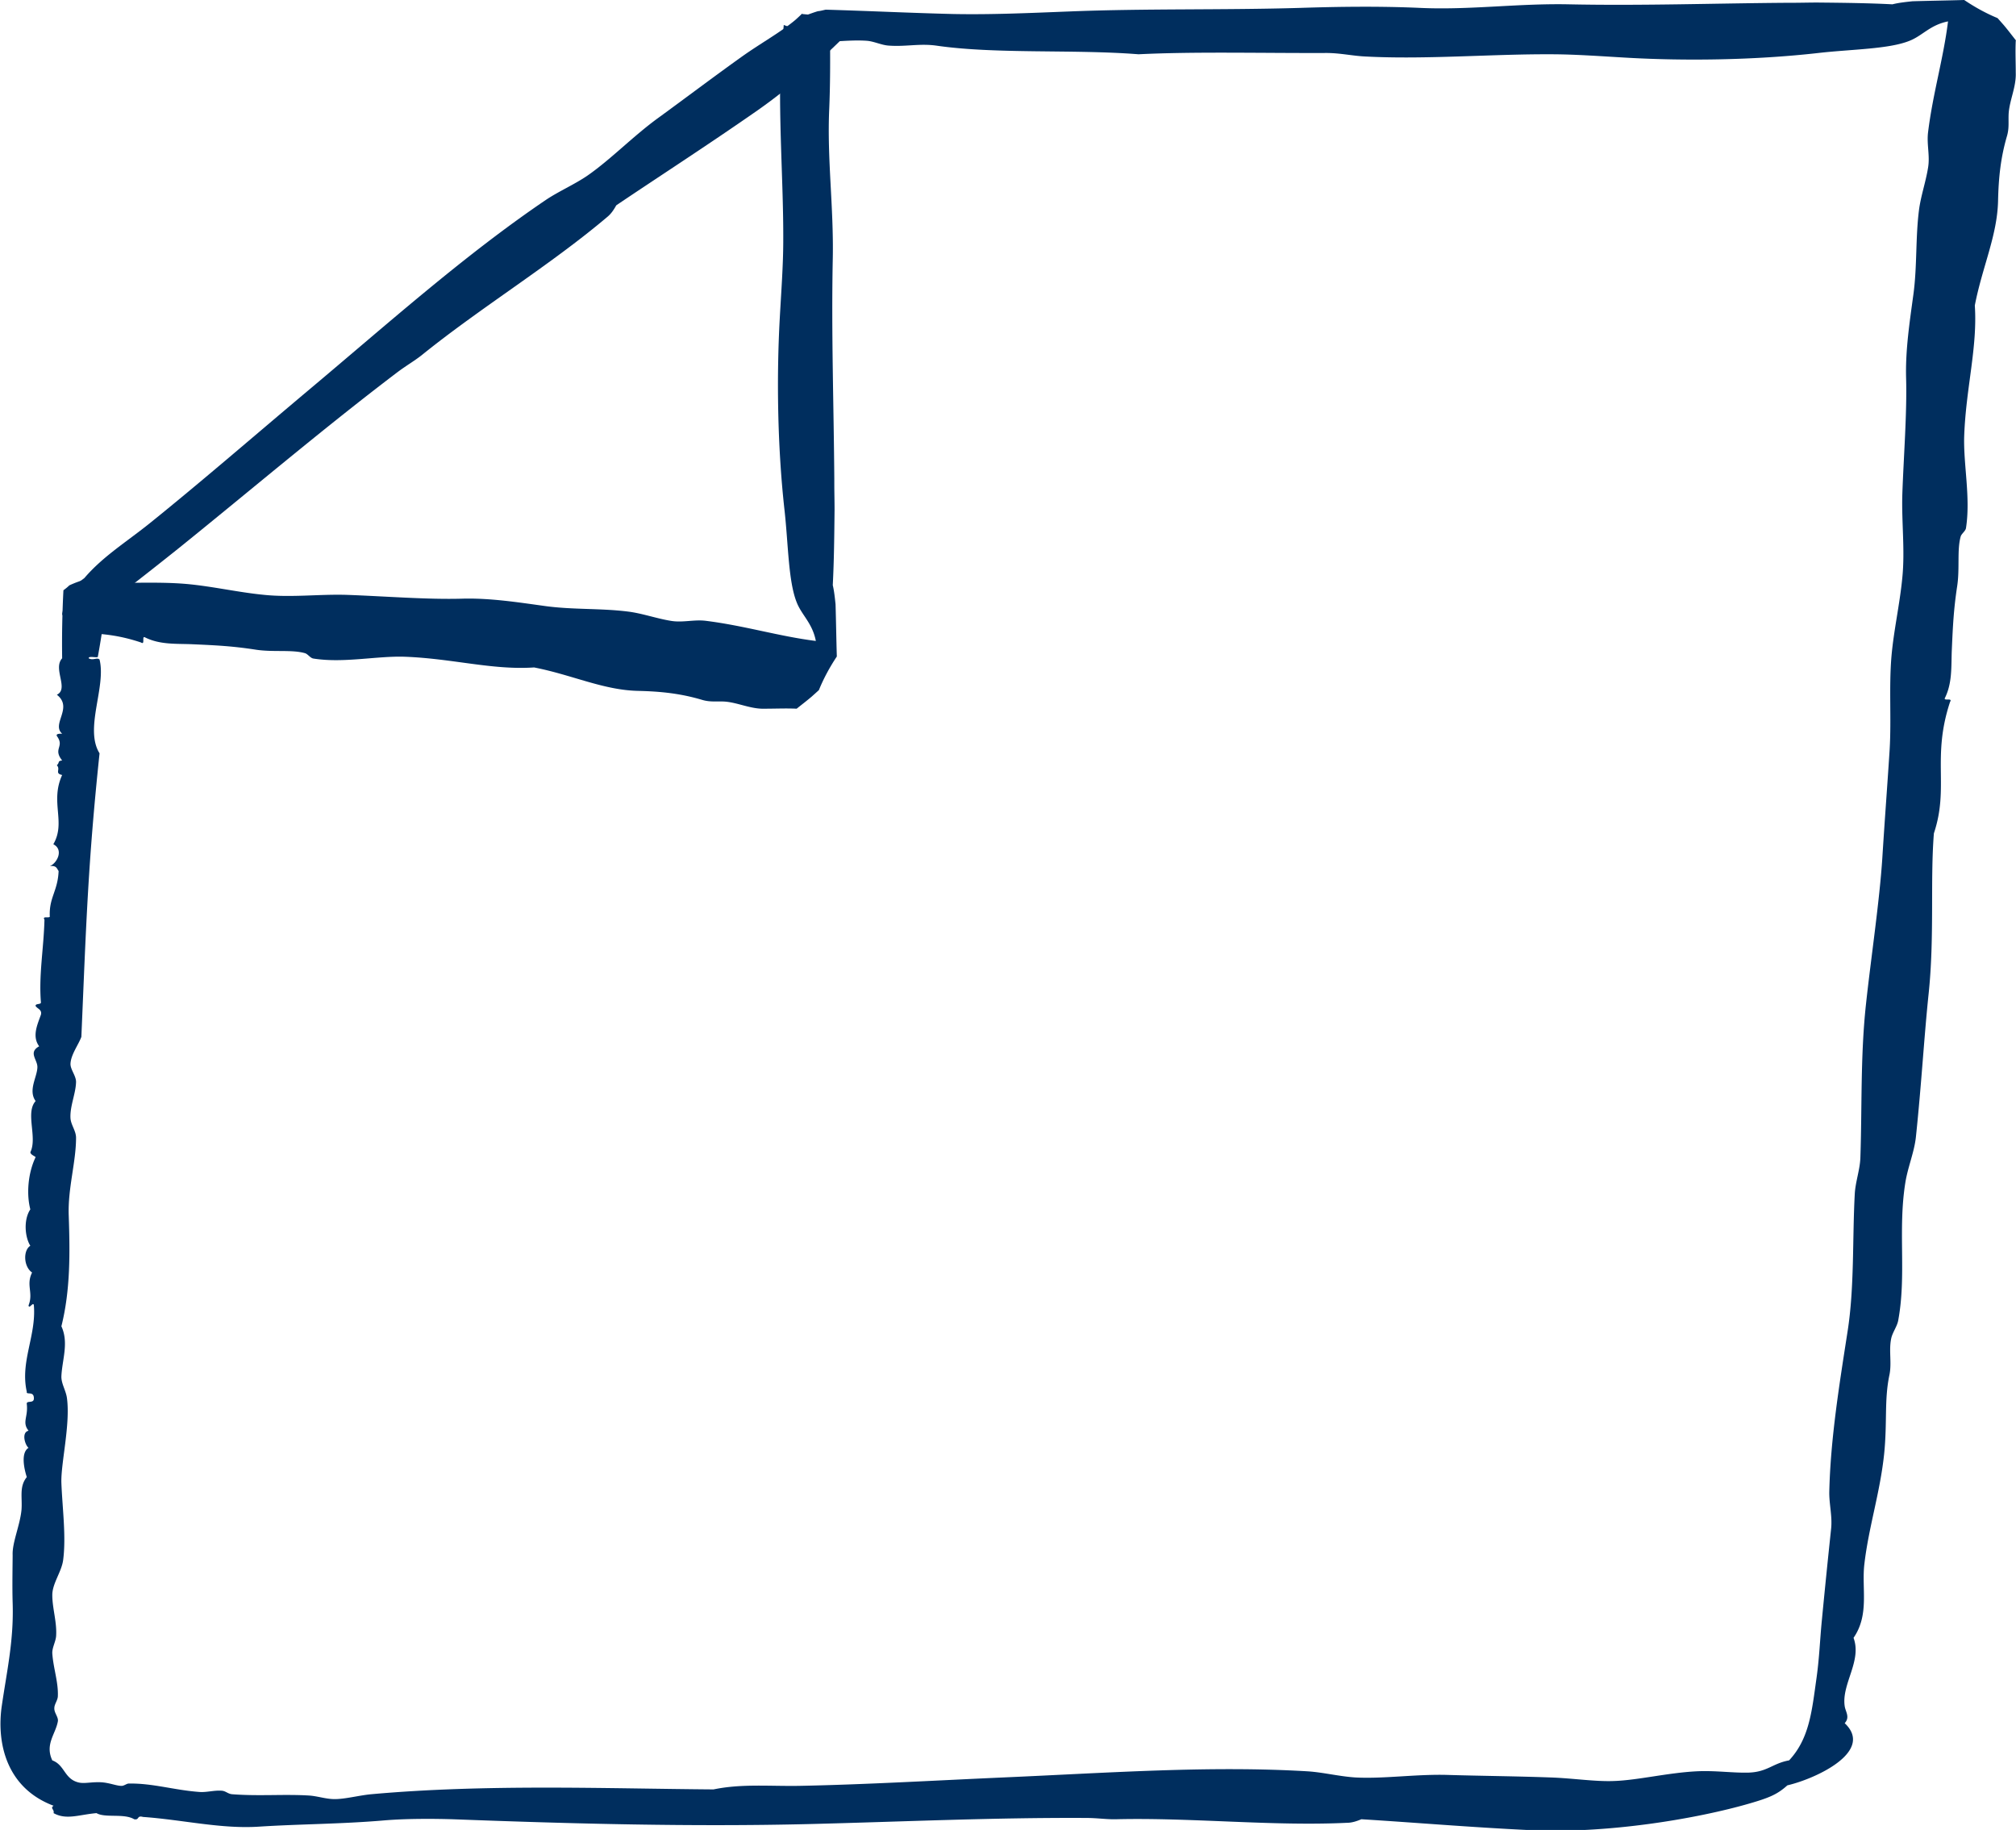
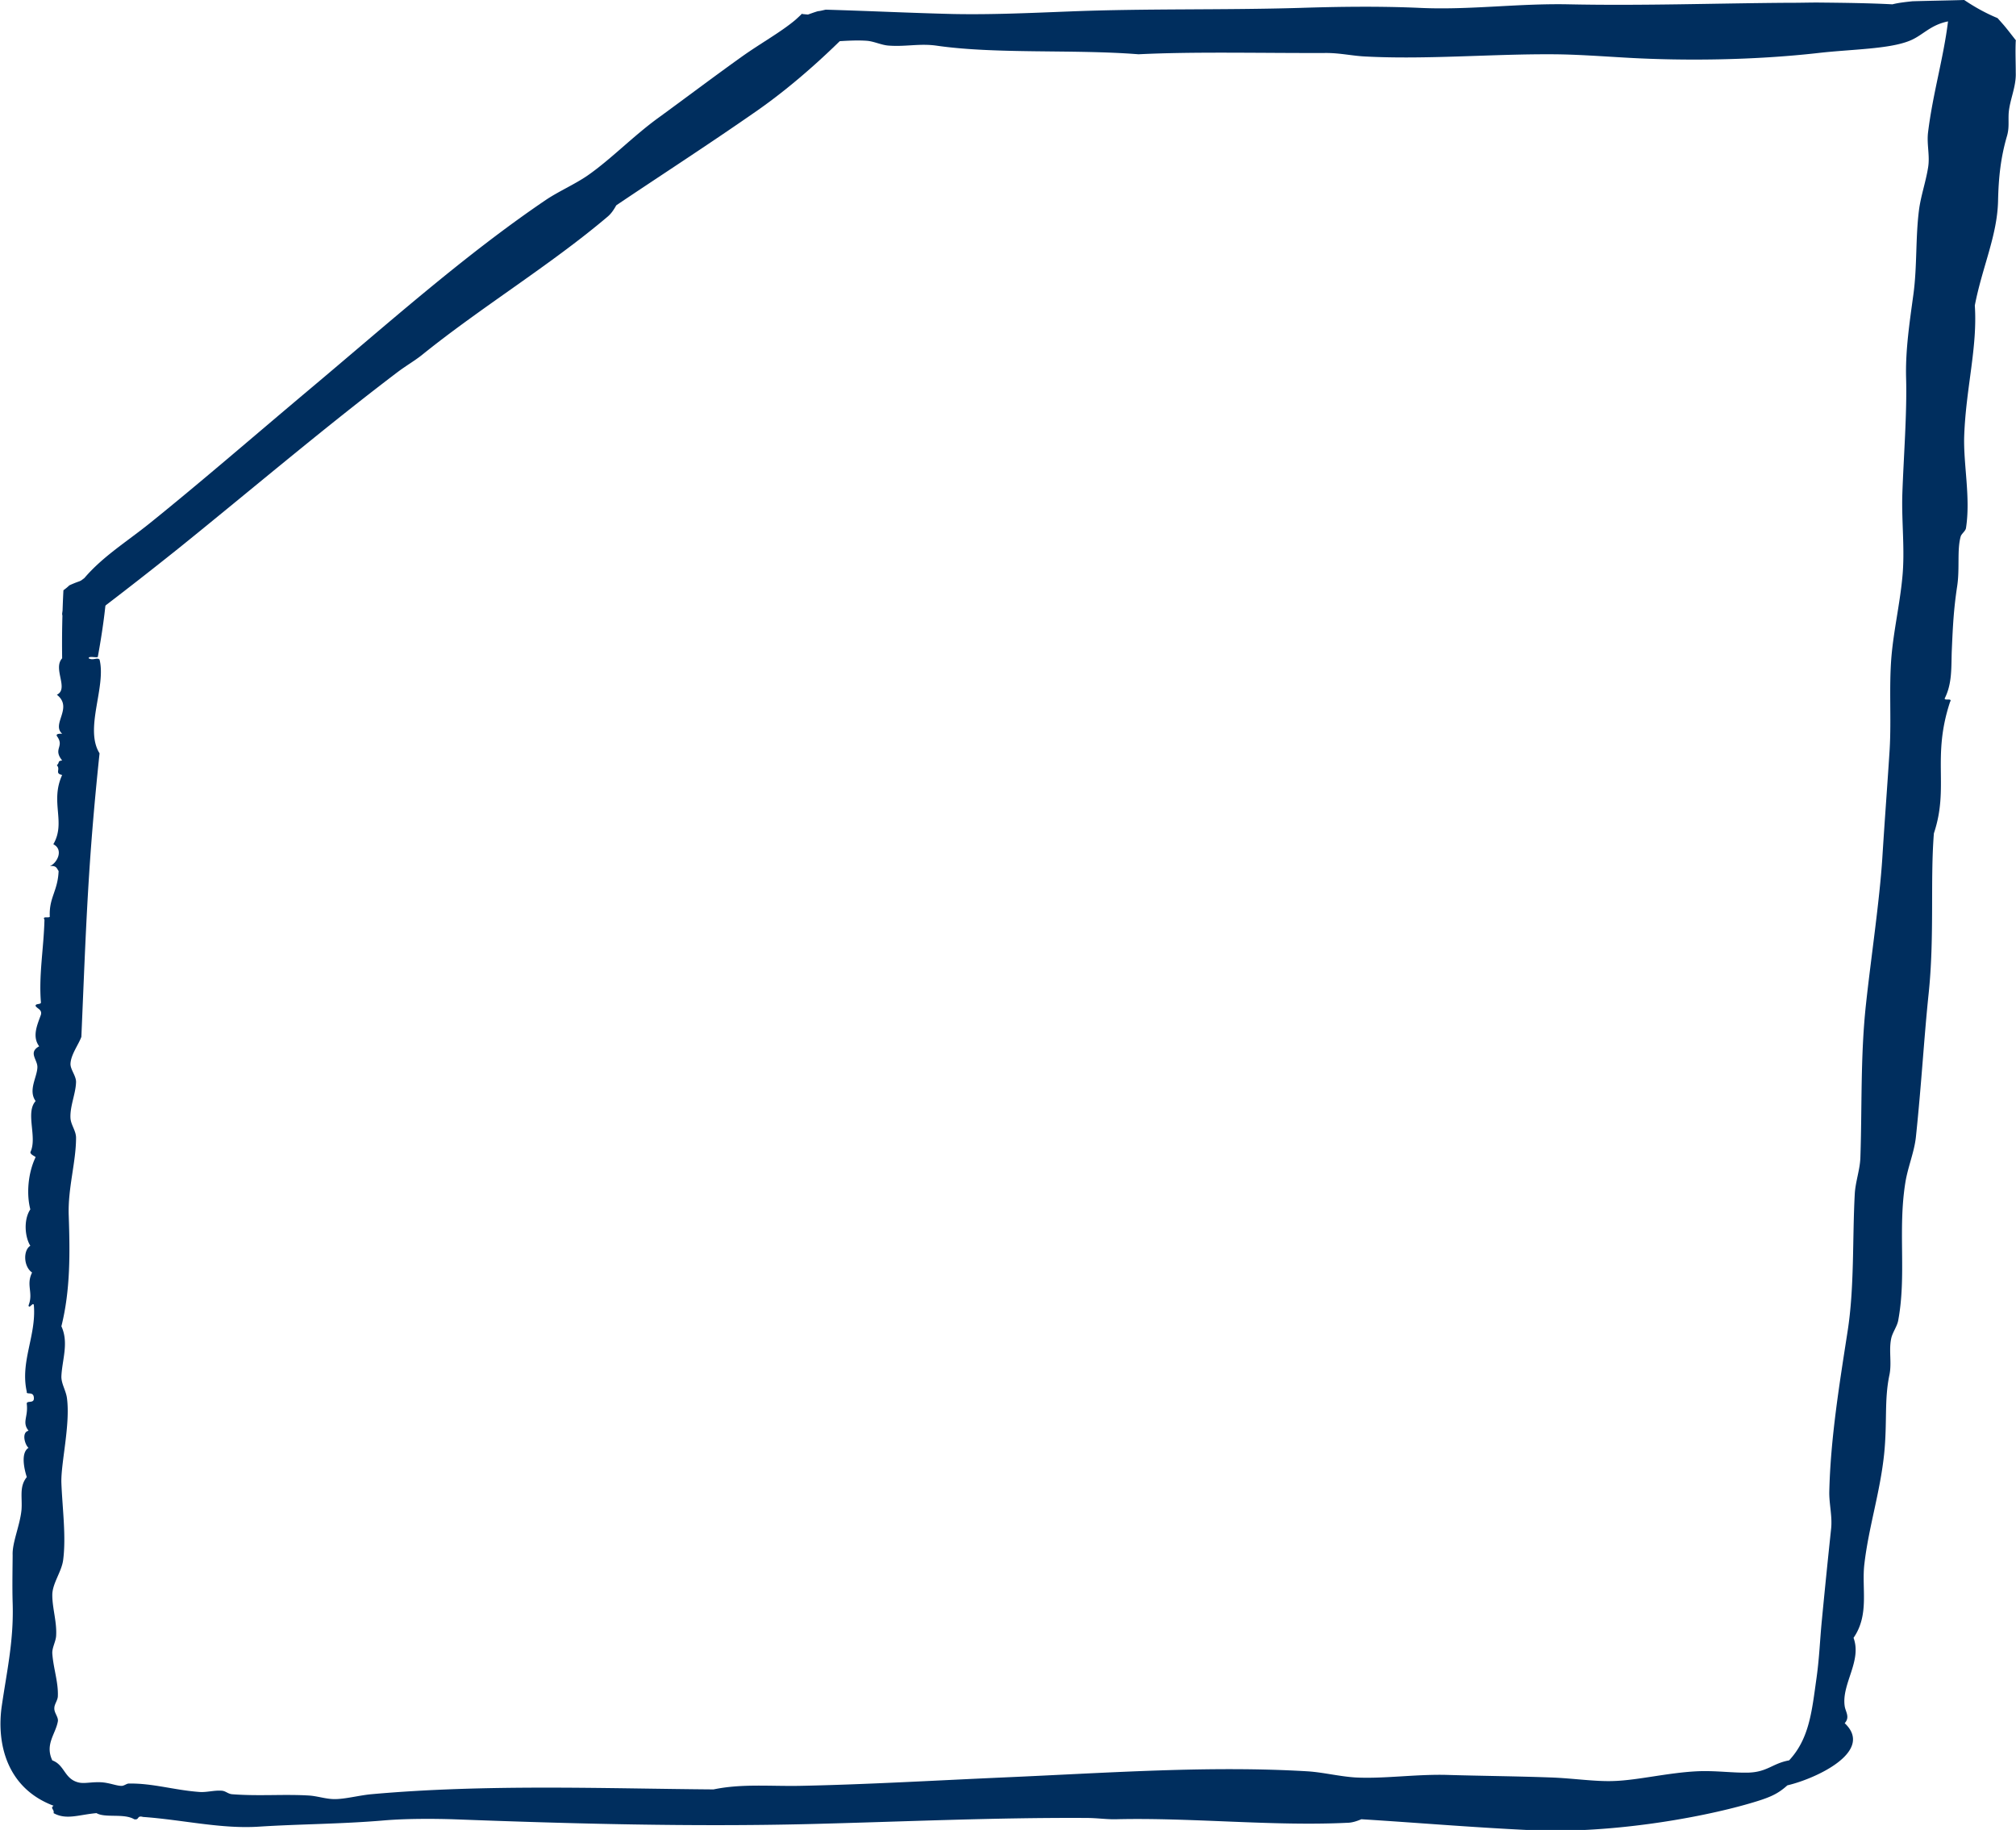
<svg xmlns="http://www.w3.org/2000/svg" width="119" height="108" fill="none" viewBox="0 0 119 108">
  <g fill="#002E5E" clip-path="url(#a)">
    <path d="M119 2.39c-.238-.3-.462-.6-.716-.901-.119-.136-.238-.271-.373-.421-.73-.301-1.387-.677-1.968-1.068-1.014.03-2.043.045-3.058.075-.417.045-.835.09-1.178.18-1.447-.075-2.923-.09-4.429-.105-.507 0-1.015.015-1.507.015h-.283c-4.221.03-8.56.18-12.9.09-3.013-.06-5.832.346-8.77.211-2.327-.105-4.773-.075-7.07 0-4.563.135-9.097.03-13.616.21-2.312.09-4.594.196-6.876.151-2.46-.06-4.921-.18-7.516-.256-.15.03-.299.076-.463.09-.253.076-.492.166-.745.256-.075.03-.164.03-.24.06a7.028 7.028 0 0 1-1.088 1.399c.507.045 1 .09 1.507.105 1.148.06 2.311-.15 3.445-.075.432.03.865.255 1.297.285 1 .076 1.82-.135 2.804 0 3.505.512 8.128.21 11.946.512 3.37-.166 7.308-.06 11.081-.076.85 0 1.581.18 2.372.21 3.505.181 7.382-.15 10.872-.134 1.462 0 3.013.12 4.624.21 3.266.18 7.337.15 11.185-.286 1.984-.225 4.161-.225 5.384-.721.761-.301 1.208-.933 2.267-1.143-.268 2.18-.895 4.24-1.178 6.54-.089.707.119 1.384 0 2.09-.134.842-.432 1.684-.537 2.511-.209 1.64-.104 3.308-.328 4.962-.224 1.654-.477 3.293-.432 4.947.059 2.09-.15 4.676-.224 6.901-.045 1.639.164 3.263 0 4.886-.149 1.564-.507 3.098-.642 4.661-.149 1.805 0 3.64-.104 5.458-.134 2.105-.283 4.03-.432 6.39-.164 2.572-.672 5.924-.97 8.691-.328 3.037-.224 6.074-.328 9.051-.03.692-.283 1.384-.328 2.075-.149 2.737-.015 5.563-.433 8.195-.492 3.172-.999 6.3-1.073 9.412-.015.737.193 1.473.104 2.225a522.034 522.034 0 0 0-.537 5.308c-.119 1.172-.149 2.27-.328 3.518-.268 1.909-.418 3.533-1.611 4.811-.984.181-1.267.677-2.371.722-.94.03-1.999-.135-3.117-.075-1.7.09-3.46.526-4.847.571-1.134.045-2.416-.165-3.759-.21-2.058-.075-4.16-.091-6.13-.151-1.849-.045-3.728.241-5.383.151-.94-.06-1.894-.301-2.804-.361-5.817-.346-11.753.09-17.972.361-4.071.18-8.158.421-12.05.496-1.73.03-3.4-.135-5.056.21-6.25-.045-13.378-.33-20.224.286-.746.075-1.506.286-2.147.286-.508 0-1.015-.181-1.507-.211-1.476-.09-2.938.045-4.519-.075-.268-.015-.388-.195-.641-.21-.448-.031-.88.105-1.298.075-1.491-.106-2.789-.527-4.19-.496-.12 0-.284.15-.433.135-.283 0-.701-.181-1.178-.211-.627-.03-1.014.106-1.387 0-.806-.225-.776-1.022-1.507-1.293-.447-.947.194-1.548.328-2.3.045-.256-.223-.496-.208-.782 0-.241.208-.466.208-.722.03-.827-.268-1.638-.328-2.51-.015-.331.194-.677.224-1.008.06-.827-.224-1.639-.224-2.436 0-.691.552-1.368.642-2.075.179-1.398-.045-3.022-.105-4.525-.044-1.143.537-3.443.328-5.022-.06-.451-.343-.857-.328-1.293.045-.977.448-1.97 0-2.947.537-2.15.507-4.36.433-6.526-.06-1.608.432-3.157.432-4.6 0-.406-.298-.752-.328-1.143-.045-.707.313-1.459.328-2.15 0-.376-.343-.737-.328-1.083.03-.541.463-1.097.642-1.579.283-6.63.387-10.209 1.073-16.734-.91-1.459.403-3.91 0-5.533-.149-.15-.373.075-.641-.075-.015-.15.388-.03.537-.075.224-1.233.522-3.053.582-4.872-.15 0-.329.03-.478.045-.492.136-.97.27-1.446.451-.105.045-.224.09-.343.15-.105.106-.224.196-.343.286a60.825 60.825 0 0 0-.075 4.015c-.567.616.418 1.804-.313 2.15.984.767-.343 1.729.313 2.3-.164 0-.373 0-.313.136.477.646-.254.736.313 1.443-.298.045-.12.09-.313.286.238.24-.15.48.313.571-.73 1.609.239 2.782-.522 4.09.612.3.254 1.097-.209 1.293.403-.06.418.15.522.285-.045 1.173-.567 1.564-.522 2.662.045.165-.477-.045-.313.21-.045 1.714-.343 3.263-.209 4.887 0 .135-.343.045-.313.21.104.166.388.21.313.511-.209.587-.537 1.278-.104 1.865-.656.36-.105.782-.105 1.218 0 .586-.566 1.368-.104 2.014-.626.692.12 2.15-.313 3.023.03.15.209.195.313.285-.447.932-.552 2.165-.313 3.083-.418.631-.313 1.653 0 2.15-.433.27-.403 1.233.104 1.578-.373.752.09 1.188-.209 1.94.03.255.284-.256.314 0 .149 1.79-.82 3.323-.418 5.097-.045.21.403-.06.418.36.03.377-.448.121-.418.362.09.781-.298 1.067.104 1.578-.447.106-.193.872 0 1.008-.477.3-.253 1.263-.104 1.729-.462.571-.253 1.203-.313 1.94-.09.917-.552 1.924-.522 2.66 0 .467-.03 1.835 0 2.797.074 2.226-.328 3.97-.641 6.105-.314 2.165.253 4.841 3.057 5.894-.224.15.06.21 0 .436.76.421 1.491.09 2.535 0 .507.3 1.626 0 2.223.361.328.06.134-.241.522-.136 2.341.166 4.623.722 6.86.572 2.327-.151 4.802-.151 7.293-.361 1.387-.121 3.028-.106 4.116-.075 7.144.27 14.139.451 21.014.285 5.444-.135 10.918-.391 16.376-.361.686 0 1.208.091 1.79.076 4.46-.106 9.262.421 13.616.21.284 0 .567-.09.85-.21 2.969.18 6.503.481 10.038.646 4.504.211 9.783-.677 12.886-1.579 1.133-.33 1.625-.526 2.222-1.067 1.73-.406 5.145-2.015 3.385-3.669.328-.361.045-.676 0-1.007-.194-1.308 1.029-2.662.522-4.03.955-1.383.463-2.932.642-4.375.253-2.165.924-4.195 1.163-6.465.194-1.895 0-3.188.313-4.676.149-.707-.045-1.444.105-2.15.074-.361.358-.722.417-1.083.492-2.676-.03-5.323.418-8.12.149-.931.537-1.819.626-2.72.328-3.113.477-5.834.746-8.405.358-3.383.089-6.706.313-9.488.91-2.721-.134-4.465.955-7.758.164-.256-.358-.045-.314-.21.463-.918.373-1.91.418-2.873.06-1.368.104-2.345.313-3.728.164-1.053-.015-2.15.209-2.947.045-.166.283-.316.313-.496.284-1.805-.164-3.79-.104-5.458.104-2.827.79-5.203.626-7.683.433-2.256 1.328-4.12 1.372-6.18.03-1.338.149-2.526.522-3.804.149-.496.075-.872.105-1.368.059-.782.447-1.549.417-2.376 0-.661-.03-1.248 0-1.894z" />
-     <path d="M49.157 34.536c.075-1.459.09-2.947.105-4.466 0-.511-.015-1.022-.015-1.518v-.286c-.03-4.255-.18-8.63-.09-13.006.06-3.037-.343-5.879-.209-8.84.06-1.429.06-2.887.045-4.346a9.556 9.556 0 0 1-2.73-.601c-.044.601-.133 1.172-.163 1.744-.18 3.533.149 7.442.134 10.96 0 1.474-.12 3.038-.209 4.662-.179 3.292-.149 7.397.284 11.276.223 2 .223 4.195.716 5.428.298.767.924 1.218 1.133 2.285-2.163-.27-4.206-.902-6.488-1.187-.7-.09-1.372.12-2.073 0-.835-.136-1.67-.436-2.49-.542-1.626-.21-3.282-.105-4.922-.33-1.64-.226-3.266-.481-4.907-.436-2.073.06-4.638-.15-6.845-.226-1.626-.045-3.237.166-4.847 0-1.552-.15-3.073-.511-4.624-.646-1.79-.15-3.61 0-5.414-.106-.134 0-.253-.015-.387-.03.03.346.06.707.074 1.053a7.842 7.842 0 0 1-.15 2c.94.014 1.985.12 3.237.54.254.166.045-.36.21-.315.909.466 1.893.376 2.848.421 1.357.06 2.326.105 3.698.316 1.044.165 2.133-.015 2.924.21.164.045.313.286.492.316 1.79.286 3.758-.165 5.414-.105 2.803.105 5.16.797 7.62.631 2.238.436 4.087 1.338 6.13 1.383 1.328.03 2.506.15 3.774.527.492.15.865.075 1.357.105.775.06 1.536.451 2.356.42.657 0 1.238-.03 1.88 0 .298-.24.596-.465.894-.72.135-.121.269-.241.418-.377.298-.736.671-1.398 1.059-1.984-.03-1.023-.045-2.06-.075-3.083-.044-.42-.09-.842-.179-1.187z" />
    <path d="M47.353.797a9.94 9.94 0 0 1-.418.39c-.865.722-2.014 1.354-3.117 2.136-1.685 1.203-3.356 2.466-4.967 3.638-1.491 1.083-2.818 2.466-4.19 3.413-.776.527-1.686.918-2.446 1.429-4.833 3.278-9.277 7.262-14.064 11.276-3.132 2.632-6.235 5.323-9.277 7.774-1.357 1.097-2.789 1.97-3.893 3.262-.358.271-.73.557-1.103.828a9.34 9.34 0 0 1-.209 1.293c.15.375.298.751.388 1.142a252.606 252.606 0 0 0 6.547-5.067c4.25-3.428 8.441-6.991 12.796-10.299.552-.421 1.015-.677 1.477-1.038 3.475-2.811 7.606-5.322 10.962-8.164.224-.18.388-.42.537-.691 2.475-1.67 5.458-3.594 8.367-5.624 2.207-1.548 4.414-3.563 6.234-5.503-1.238.03-2.431-.045-3.624-.165z" />
  </g>
  <defs>
    <clipPath id="a">
      <path fill="#fff" d="M0 0h119v108H0z" />
    </clipPath>
  </defs>
</svg>